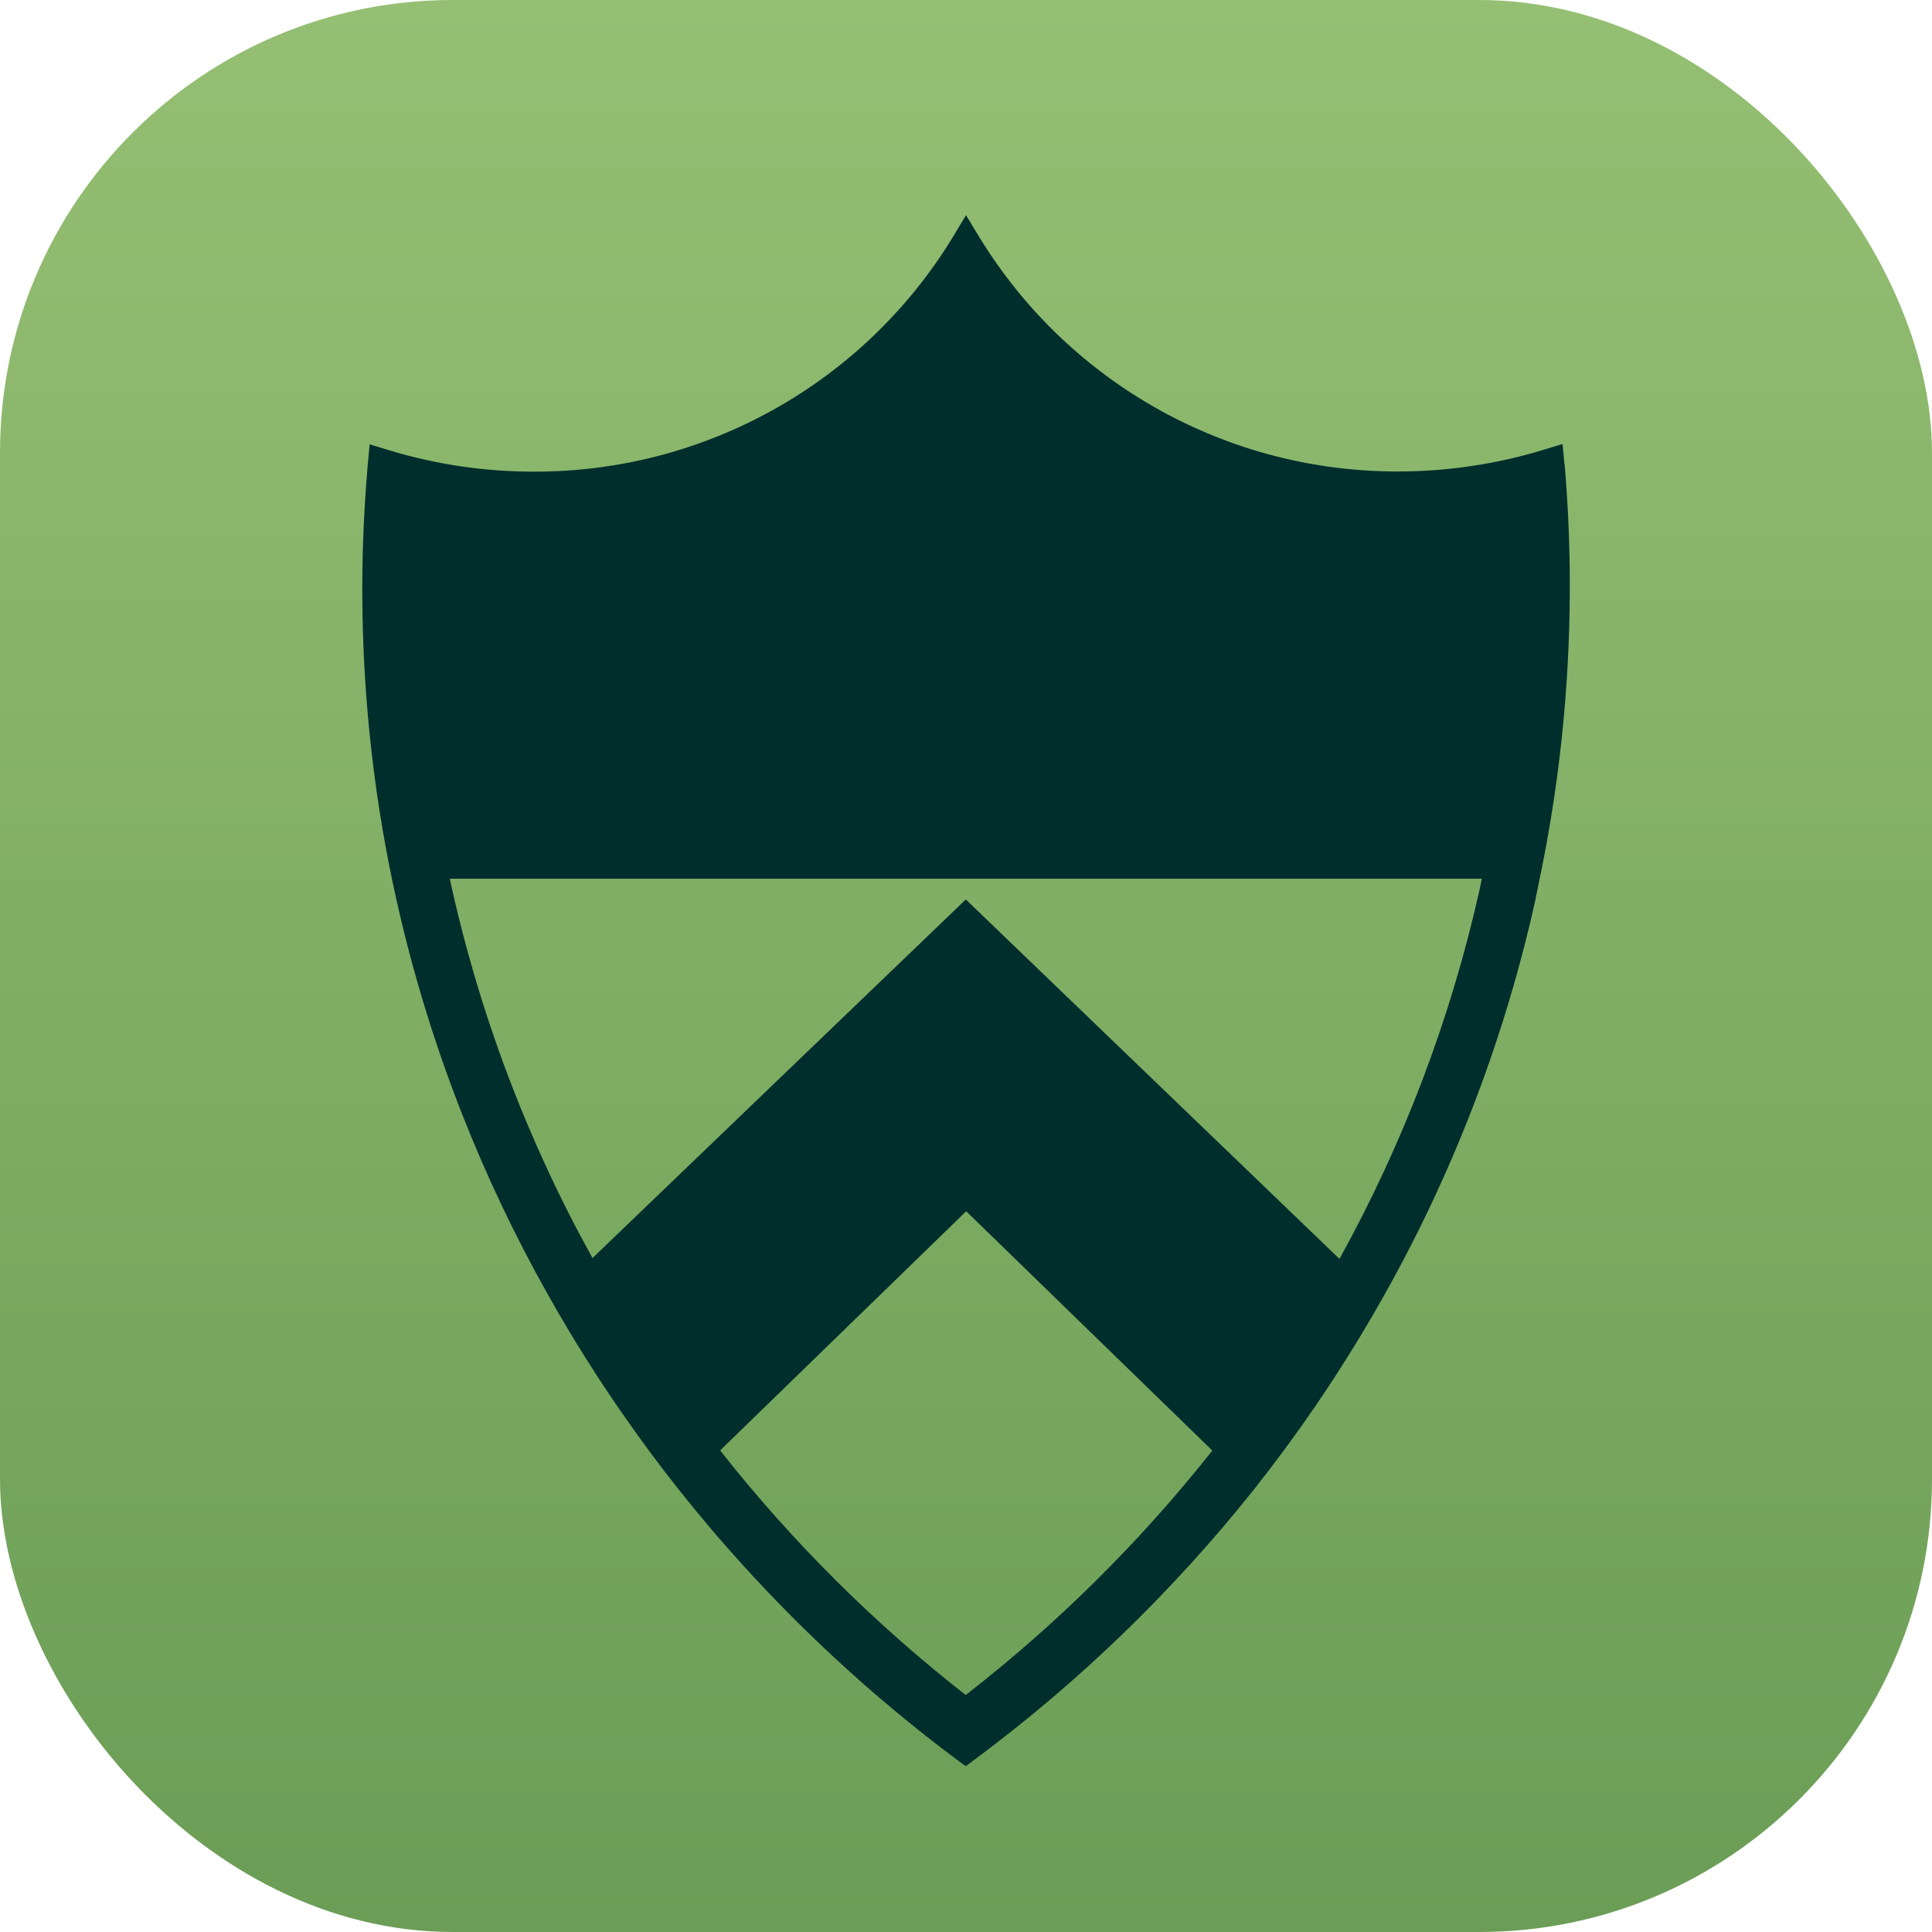
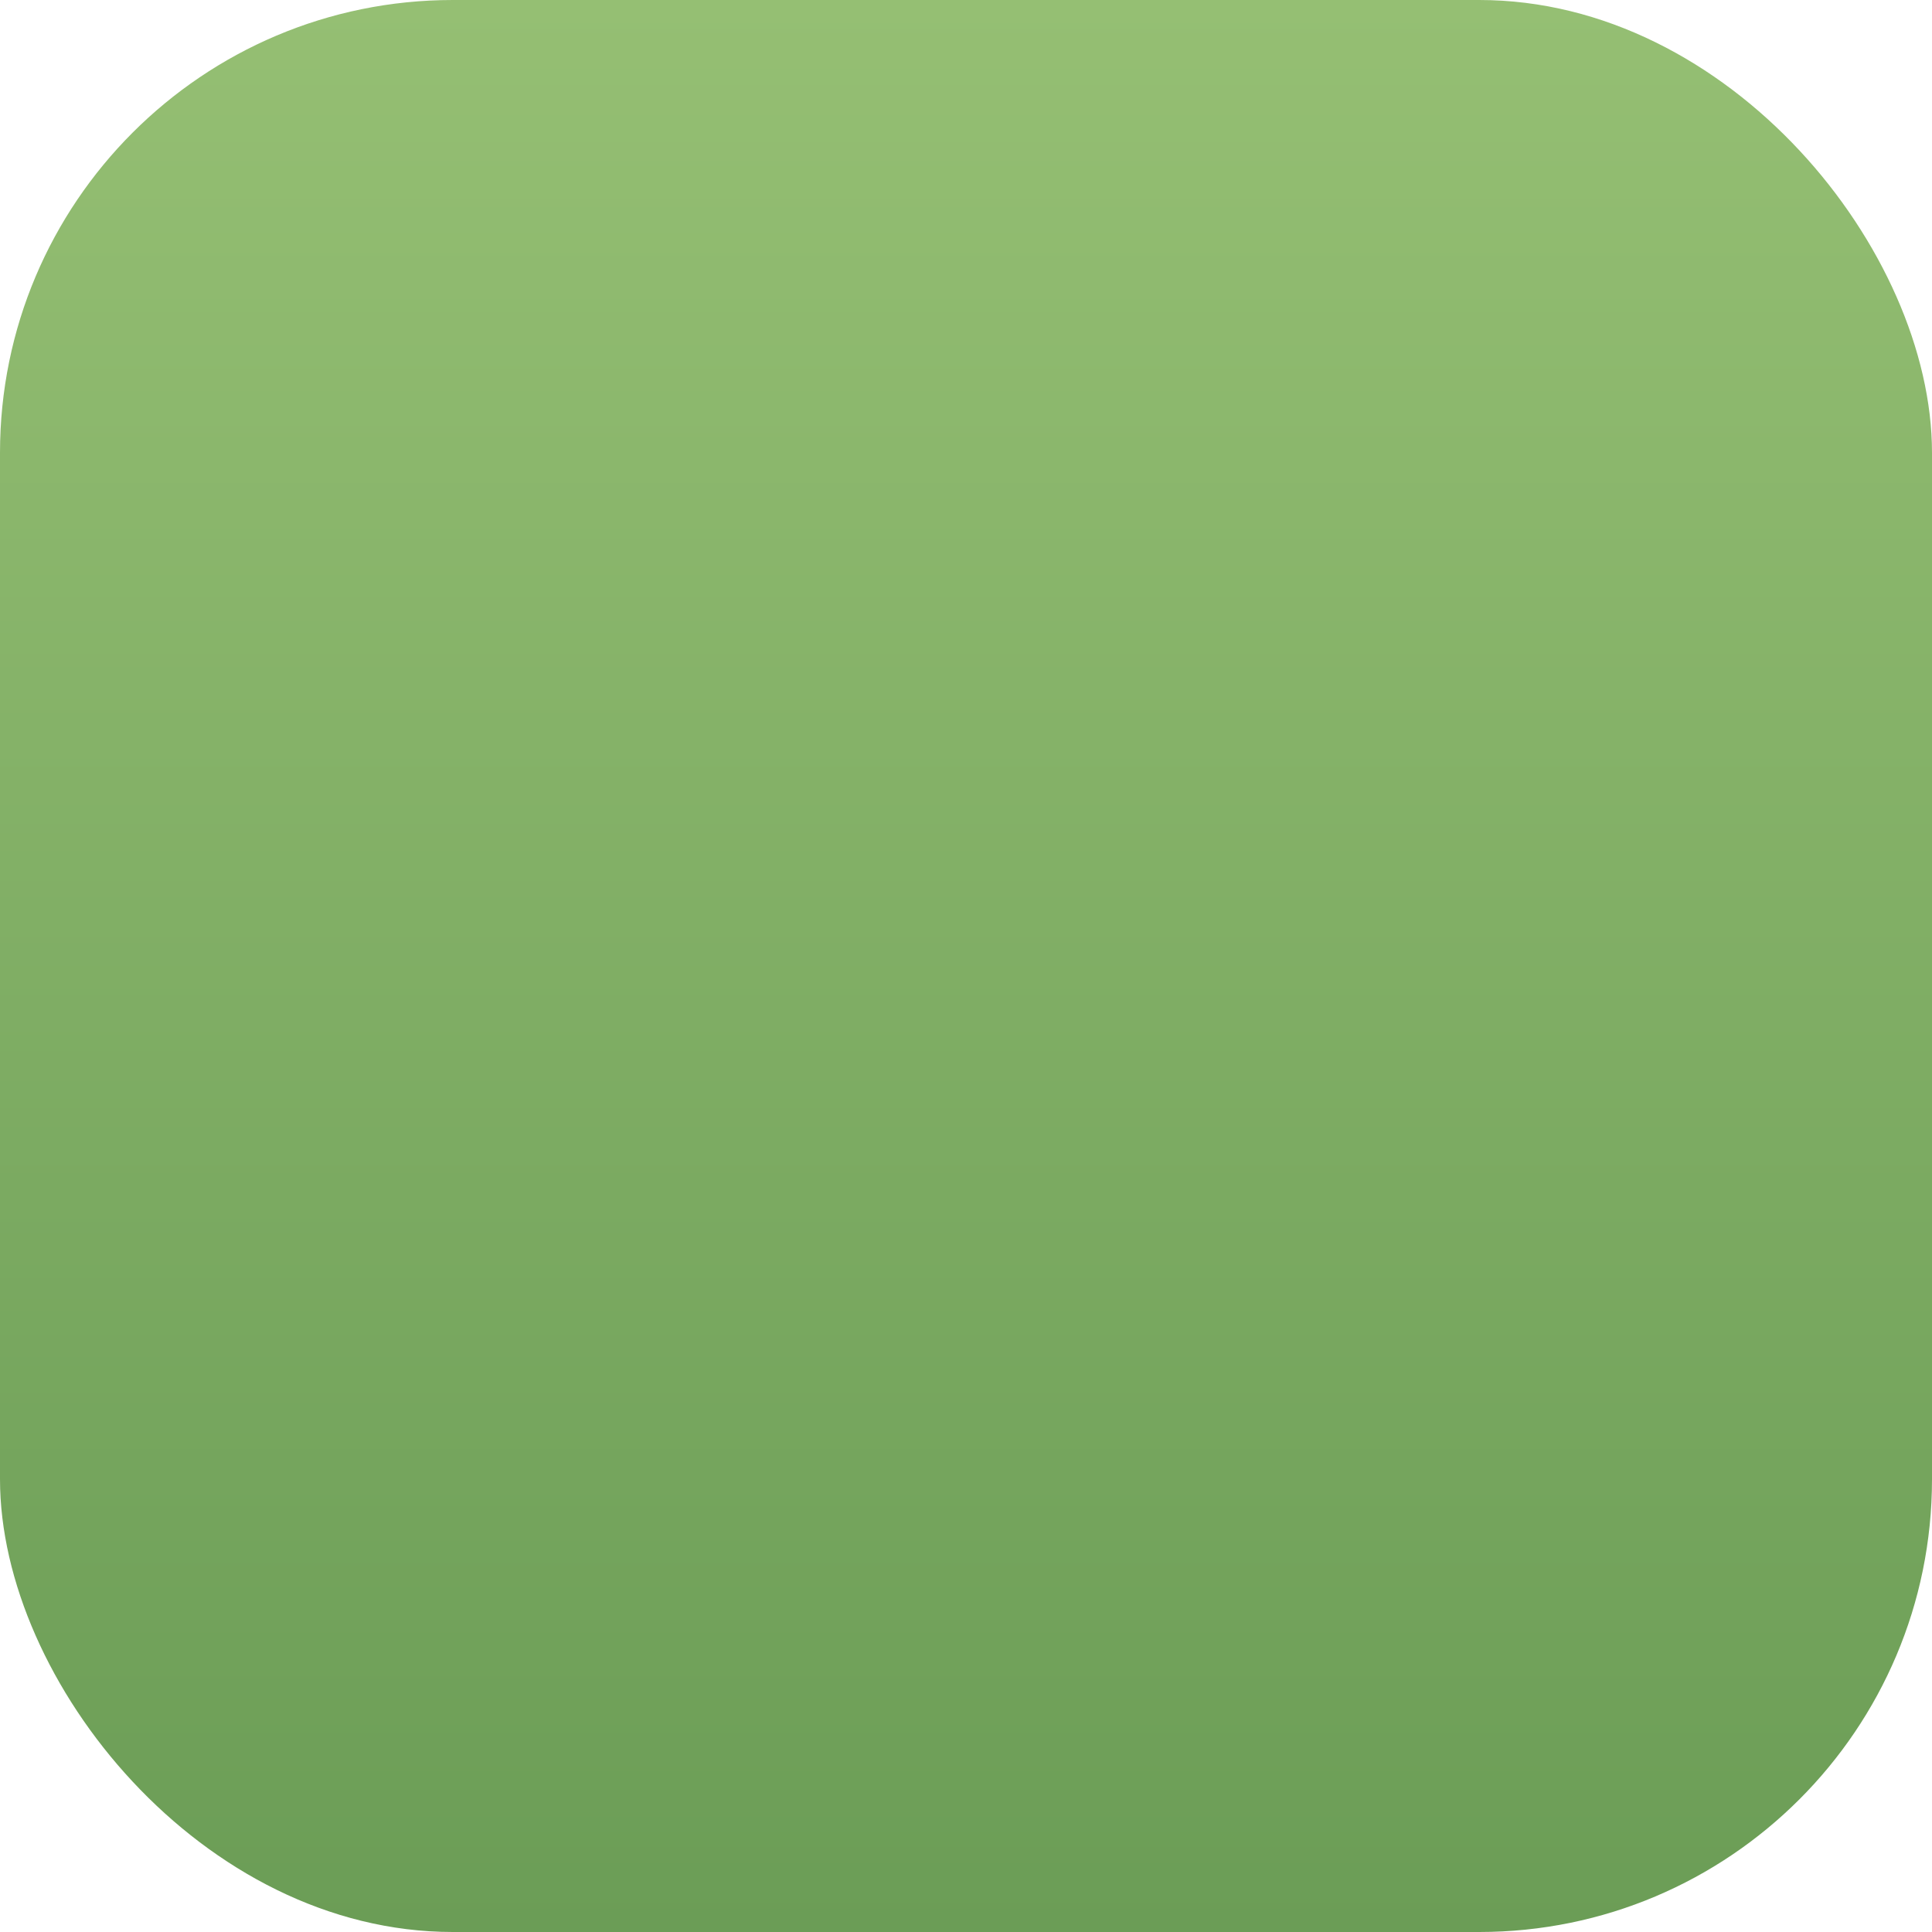
<svg xmlns="http://www.w3.org/2000/svg" width="128" height="128" viewBox="0 0 128 128" fill="none">
  <rect width="128" height="128" rx="30" fill="url(#paint0_linear_1_28)" />
-   <path d="M103.657 30.754H103.646L103.589 30.114L103.525 29.416L102.246 29.806C102.107 29.849 101.967 29.889 101.827 29.929C101.772 29.945 101.716 29.963 101.661 29.978C101.556 30.008 101.45 30.035 101.344 30.065C101.254 30.09 101.164 30.115 101.072 30.139C100.971 30.165 100.87 30.19 100.767 30.216C100.672 30.24 100.576 30.266 100.481 30.289C100.366 30.317 100.25 30.344 100.134 30.37C100.052 30.389 99.97 30.409 99.889 30.427C99.77 30.454 99.65 30.479 99.531 30.505C99.453 30.523 99.373 30.54 99.294 30.556C99.179 30.58 99.064 30.601 98.949 30.624C98.865 30.64 98.78 30.657 98.696 30.674C98.576 30.696 98.456 30.716 98.336 30.737C98.256 30.751 98.176 30.766 98.096 30.78C97.972 30.801 97.847 30.82 97.724 30.839C97.647 30.85 97.571 30.864 97.495 30.875C97.374 30.892 97.252 30.909 97.131 30.926C97.051 30.937 96.971 30.949 96.892 30.96C96.778 30.975 96.662 30.987 96.547 31.001C96.461 31.011 96.375 31.022 96.289 31.032C96.176 31.045 96.062 31.056 95.95 31.067C95.861 31.076 95.772 31.086 95.683 31.095C95.574 31.105 95.464 31.114 95.355 31.122C95.263 31.13 95.169 31.139 95.076 31.146C94.97 31.154 94.864 31.16 94.757 31.166C94.661 31.172 94.565 31.18 94.468 31.185C94.361 31.191 94.255 31.195 94.149 31.2C94.052 31.205 93.955 31.21 93.859 31.214C93.755 31.217 93.653 31.22 93.549 31.222C93.449 31.225 93.349 31.229 93.249 31.231C93.147 31.232 93.046 31.234 92.946 31.234C92.841 31.234 92.736 31.236 92.63 31.236C92.529 31.236 92.426 31.236 92.325 31.235C92.237 31.235 92.151 31.235 92.064 31.232C91.974 31.231 91.885 31.229 91.795 31.226C91.709 31.224 91.623 31.222 91.537 31.22C91.448 31.217 91.359 31.214 91.269 31.21C91.183 31.206 91.097 31.204 91.011 31.2C90.922 31.196 90.834 31.19 90.745 31.185C90.659 31.18 90.574 31.176 90.487 31.17C90.399 31.164 90.309 31.157 90.22 31.151C90.135 31.145 90.05 31.14 89.965 31.132C89.875 31.125 89.786 31.117 89.696 31.109C89.612 31.101 89.529 31.095 89.445 31.086C89.355 31.077 89.265 31.067 89.175 31.059C89.091 31.05 89.009 31.041 88.925 31.032C88.835 31.022 88.744 31.011 88.654 31C88.573 30.99 88.49 30.981 88.409 30.97C88.317 30.959 88.226 30.945 88.135 30.932C88.055 30.921 87.974 30.911 87.894 30.899C87.802 30.885 87.711 30.871 87.62 30.857C87.54 30.845 87.46 30.834 87.381 30.82C87.289 30.805 87.198 30.789 87.106 30.774C87.028 30.76 86.949 30.747 86.871 30.734C86.779 30.718 86.686 30.7 86.594 30.683C86.516 30.668 86.439 30.654 86.361 30.639C86.269 30.621 86.176 30.601 86.084 30.582C86.007 30.567 85.931 30.551 85.854 30.536C85.761 30.516 85.668 30.496 85.575 30.475C85.5 30.459 85.424 30.442 85.349 30.425C85.255 30.404 85.162 30.381 85.069 30.359C84.995 30.341 84.92 30.324 84.846 30.306C84.751 30.283 84.657 30.259 84.562 30.235C84.49 30.216 84.419 30.199 84.346 30.18C84.251 30.155 84.157 30.129 84.062 30.104C83.991 30.085 83.92 30.065 83.849 30.046C83.754 30.02 83.659 29.993 83.565 29.965C83.495 29.945 83.425 29.925 83.355 29.905C83.259 29.876 83.162 29.846 83.067 29.818C83 29.796 82.931 29.776 82.864 29.755C82.767 29.725 82.67 29.694 82.574 29.663C82.507 29.642 82.441 29.62 82.375 29.599C82.278 29.567 82.18 29.533 82.084 29.5C82.019 29.478 81.954 29.456 81.89 29.434C81.793 29.4 81.695 29.364 81.597 29.329C81.534 29.306 81.47 29.284 81.407 29.26C81.31 29.224 81.213 29.188 81.115 29.15C81.052 29.127 80.99 29.104 80.927 29.08C80.829 29.043 80.73 29.003 80.632 28.964C80.573 28.94 80.511 28.917 80.451 28.893C80.353 28.853 80.255 28.813 80.157 28.772C80.097 28.747 80.036 28.723 79.976 28.697C79.877 28.655 79.78 28.613 79.683 28.57C79.624 28.546 79.565 28.52 79.506 28.494C79.407 28.451 79.309 28.407 79.211 28.362C79.154 28.335 79.096 28.311 79.039 28.284C78.94 28.239 78.843 28.193 78.744 28.147C78.688 28.121 78.631 28.094 78.575 28.068C78.476 28.021 78.377 27.972 78.279 27.924C78.224 27.898 78.169 27.872 78.115 27.844C78.015 27.794 77.915 27.743 77.816 27.693C77.764 27.667 77.711 27.641 77.659 27.613C77.558 27.561 77.457 27.508 77.358 27.454C77.308 27.428 77.256 27.402 77.206 27.375C77.106 27.321 77.006 27.266 76.907 27.211C76.858 27.183 76.808 27.156 76.757 27.128C76.659 27.073 76.56 27.017 76.461 26.96C76.411 26.931 76.362 26.903 76.312 26.875C76.214 26.817 76.116 26.76 76.019 26.701C75.97 26.672 75.92 26.643 75.871 26.615C75.772 26.556 75.675 26.496 75.578 26.436C75.53 26.407 75.481 26.377 75.434 26.349C75.335 26.287 75.236 26.224 75.138 26.161C75.093 26.132 75.046 26.104 75.001 26.075C74.903 26.011 74.804 25.946 74.705 25.881C74.661 25.852 74.618 25.824 74.574 25.795C74.476 25.73 74.38 25.665 74.284 25.599C74.239 25.569 74.194 25.537 74.149 25.507C74.054 25.441 73.959 25.375 73.864 25.308C73.819 25.276 73.774 25.245 73.73 25.214C73.634 25.145 73.539 25.075 73.444 25.006C73.401 24.975 73.359 24.945 73.316 24.914C73.22 24.843 73.125 24.771 73.03 24.699C72.989 24.668 72.948 24.638 72.906 24.606C72.811 24.534 72.716 24.46 72.623 24.386C72.582 24.355 72.541 24.324 72.501 24.291C72.407 24.218 72.316 24.144 72.224 24.069C72.183 24.037 72.141 24.004 72.101 23.97C72.009 23.895 71.918 23.819 71.825 23.743C71.785 23.709 71.745 23.677 71.705 23.643C71.614 23.567 71.524 23.489 71.434 23.412C71.394 23.377 71.354 23.343 71.314 23.309C71.224 23.232 71.135 23.153 71.046 23.073C71.007 23.038 70.968 23.004 70.927 22.969C70.839 22.889 70.751 22.809 70.664 22.729C70.625 22.694 70.586 22.659 70.547 22.623C70.46 22.542 70.374 22.461 70.286 22.378C70.248 22.342 70.209 22.307 70.171 22.271C70.086 22.189 70.001 22.107 69.916 22.023C69.877 21.986 69.839 21.948 69.8 21.911C69.715 21.827 69.631 21.742 69.547 21.658C69.51 21.621 69.472 21.583 69.435 21.546C69.353 21.462 69.271 21.378 69.19 21.293C69.151 21.253 69.112 21.215 69.075 21.173C68.995 21.09 68.916 21.005 68.838 20.921C68.799 20.88 68.759 20.838 68.72 20.796C68.641 20.711 68.565 20.625 68.487 20.54C68.449 20.497 68.41 20.456 68.373 20.412C68.297 20.327 68.222 20.242 68.147 20.156C68.109 20.111 68.069 20.067 68.03 20.022C67.956 19.937 67.884 19.85 67.81 19.764C67.771 19.718 67.731 19.672 67.692 19.626C67.619 19.539 67.547 19.45 67.475 19.361C67.438 19.315 67.4 19.27 67.362 19.224C67.289 19.134 67.218 19.041 67.145 18.95C67.11 18.905 67.074 18.861 67.039 18.817C66.97 18.729 66.904 18.642 66.836 18.553C66.797 18.503 66.759 18.453 66.72 18.403C66.659 18.322 66.599 18.24 66.537 18.159C66.494 18.1 66.45 18.043 66.407 17.984C66.346 17.902 66.287 17.817 66.228 17.733C66.186 17.674 66.144 17.617 66.103 17.559C66.04 17.472 65.979 17.383 65.918 17.294C65.879 17.239 65.84 17.184 65.802 17.129C65.743 17.042 65.684 16.952 65.624 16.863C65.585 16.806 65.547 16.749 65.509 16.693C65.451 16.607 65.395 16.52 65.339 16.432C65.3 16.372 65.26 16.312 65.221 16.251C65.153 16.143 65.086 16.036 65.019 15.928C64.993 15.887 64.966 15.846 64.941 15.805L64.471 15.031L64.001 14.258L63.066 15.806C63.002 15.91 62.938 16.013 62.873 16.116C62.844 16.162 62.815 16.207 62.786 16.253C62.736 16.332 62.684 16.411 62.634 16.489C62.589 16.558 62.545 16.627 62.5 16.696C62.445 16.779 62.389 16.862 62.333 16.946C62.29 17.008 62.249 17.071 62.208 17.132C62.154 17.211 62.099 17.289 62.044 17.368C61.999 17.433 61.954 17.498 61.907 17.563C61.852 17.64 61.797 17.715 61.742 17.793C61.695 17.858 61.649 17.923 61.602 17.988C61.549 18.062 61.492 18.135 61.439 18.208C61.389 18.274 61.34 18.342 61.29 18.407C61.235 18.479 61.18 18.55 61.125 18.622C61.074 18.688 61.024 18.754 60.972 18.82C60.914 18.895 60.854 18.969 60.795 19.044C60.746 19.105 60.697 19.168 60.649 19.228C60.589 19.301 60.529 19.374 60.469 19.446C60.419 19.508 60.369 19.569 60.319 19.629C60.259 19.7 60.197 19.771 60.138 19.841C60.086 19.902 60.035 19.964 59.983 20.024C59.922 20.092 59.862 20.16 59.803 20.229C59.749 20.29 59.695 20.352 59.64 20.414C59.58 20.481 59.519 20.547 59.458 20.615C59.403 20.676 59.347 20.737 59.291 20.797C59.229 20.865 59.165 20.932 59.101 21C59.046 21.058 58.992 21.117 58.938 21.175C58.874 21.242 58.809 21.308 58.744 21.376C58.689 21.433 58.634 21.49 58.579 21.547C58.514 21.613 58.449 21.678 58.384 21.743C58.328 21.799 58.271 21.857 58.215 21.913C58.151 21.976 58.087 22.037 58.024 22.099C57.964 22.157 57.905 22.216 57.845 22.273C57.78 22.336 57.714 22.397 57.648 22.459C57.589 22.514 57.53 22.571 57.47 22.626C57.403 22.688 57.334 22.749 57.266 22.812C57.208 22.866 57.149 22.919 57.089 22.973C57.021 23.033 56.954 23.093 56.885 23.153C56.824 23.207 56.764 23.26 56.703 23.313C56.634 23.372 56.565 23.43 56.496 23.489C56.435 23.542 56.374 23.595 56.311 23.647C56.242 23.704 56.172 23.762 56.102 23.819C56.04 23.87 55.977 23.923 55.915 23.974C55.845 24.032 55.774 24.088 55.703 24.144C55.64 24.194 55.578 24.245 55.514 24.295C55.444 24.35 55.373 24.405 55.301 24.46C55.236 24.51 55.172 24.56 55.108 24.61C55.036 24.664 54.965 24.718 54.892 24.771C54.828 24.82 54.763 24.869 54.697 24.918C54.625 24.971 54.551 25.024 54.479 25.076C54.414 25.124 54.349 25.171 54.282 25.219C54.21 25.27 54.136 25.321 54.064 25.372C53.996 25.42 53.93 25.467 53.862 25.514C53.79 25.564 53.716 25.612 53.644 25.662C53.575 25.709 53.508 25.755 53.439 25.801C53.365 25.85 53.29 25.899 53.216 25.947C53.148 25.992 53.08 26.037 53.011 26.082C52.936 26.131 52.86 26.178 52.784 26.226C52.715 26.27 52.648 26.314 52.579 26.356C52.504 26.404 52.428 26.448 52.351 26.495C52.281 26.537 52.211 26.581 52.141 26.622C52.065 26.668 51.987 26.713 51.911 26.758C51.841 26.8 51.771 26.841 51.701 26.882C51.624 26.927 51.546 26.971 51.468 27.015C51.396 27.055 51.326 27.096 51.255 27.134C51.178 27.177 51.1 27.22 51.023 27.262C50.95 27.302 50.879 27.341 50.806 27.381C50.727 27.423 50.649 27.465 50.57 27.506C50.498 27.543 50.426 27.582 50.354 27.619C50.274 27.661 50.194 27.701 50.114 27.742C50.041 27.778 49.97 27.816 49.898 27.852C49.818 27.892 49.737 27.931 49.657 27.969C49.584 28.006 49.511 28.042 49.438 28.077C49.358 28.116 49.278 28.152 49.196 28.189C49.123 28.224 49.049 28.259 48.974 28.293C48.892 28.331 48.81 28.367 48.729 28.403C48.655 28.437 48.581 28.471 48.506 28.503C48.425 28.539 48.344 28.573 48.263 28.608C48.188 28.64 48.111 28.673 48.036 28.705C47.955 28.739 47.873 28.773 47.791 28.807C47.715 28.838 47.639 28.87 47.562 28.9C47.48 28.933 47.398 28.965 47.315 28.998C47.239 29.028 47.161 29.059 47.085 29.088C47.004 29.119 46.921 29.149 46.839 29.18C46.761 29.209 46.682 29.239 46.605 29.268C46.523 29.298 46.44 29.328 46.356 29.357C46.278 29.384 46.2 29.413 46.121 29.44C46.038 29.469 45.954 29.498 45.87 29.526C45.792 29.553 45.714 29.58 45.636 29.607C45.551 29.634 45.466 29.661 45.383 29.689C45.304 29.714 45.226 29.74 45.148 29.764C45.064 29.79 44.98 29.815 44.896 29.841C44.816 29.866 44.736 29.891 44.655 29.915C44.571 29.94 44.487 29.964 44.404 29.988C44.322 30.011 44.241 30.035 44.16 30.058C44.075 30.081 43.99 30.104 43.906 30.126C43.825 30.149 43.744 30.17 43.663 30.191C43.578 30.214 43.491 30.235 43.406 30.256C43.325 30.276 43.245 30.298 43.164 30.317C43.078 30.339 42.991 30.359 42.904 30.379C42.822 30.398 42.741 30.418 42.66 30.436C42.574 30.456 42.487 30.474 42.401 30.494C42.319 30.511 42.237 30.53 42.155 30.547C42.069 30.566 41.983 30.582 41.896 30.6C41.814 30.616 41.731 30.634 41.648 30.65C41.561 30.666 41.475 30.683 41.388 30.699C41.304 30.714 41.221 30.73 41.138 30.745C41.051 30.76 40.964 30.775 40.877 30.79C40.794 30.804 40.71 30.819 40.626 30.832C40.54 30.846 40.454 30.859 40.366 30.872C40.281 30.885 40.197 30.899 40.112 30.911C40.026 30.924 39.939 30.935 39.852 30.947C39.767 30.959 39.682 30.971 39.597 30.982C39.51 30.994 39.424 31.004 39.336 31.014C39.251 31.024 39.166 31.035 39.08 31.044C38.992 31.054 38.905 31.062 38.818 31.071C38.733 31.08 38.646 31.09 38.561 31.097C38.474 31.106 38.386 31.114 38.299 31.121C38.212 31.129 38.127 31.136 38.041 31.144C37.954 31.151 37.866 31.156 37.779 31.162C37.693 31.169 37.605 31.175 37.519 31.181C37.431 31.186 37.344 31.191 37.256 31.196C37.169 31.201 37.081 31.206 36.994 31.21C36.906 31.214 36.819 31.217 36.731 31.22C36.644 31.224 36.556 31.227 36.468 31.23C36.38 31.232 36.291 31.235 36.204 31.236C36.116 31.239 36.03 31.241 35.943 31.242C35.854 31.244 35.765 31.244 35.676 31.245C35.575 31.245 35.475 31.247 35.374 31.246C35.269 31.246 35.164 31.245 35.06 31.244C34.955 31.244 34.851 31.244 34.746 31.241C34.648 31.24 34.549 31.236 34.45 31.234C34.346 31.231 34.242 31.229 34.139 31.225C34.038 31.221 33.938 31.216 33.836 31.211C33.735 31.206 33.634 31.202 33.531 31.197C33.426 31.191 33.321 31.184 33.215 31.177C33.119 31.171 33.021 31.166 32.925 31.159C32.818 31.151 32.711 31.141 32.604 31.132C32.509 31.125 32.414 31.117 32.32 31.109C32.212 31.099 32.104 31.087 31.996 31.076C31.902 31.066 31.809 31.057 31.716 31.047C31.608 31.035 31.499 31.021 31.389 31.009C31.296 30.997 31.205 30.987 31.113 30.975C31.003 30.961 30.894 30.945 30.785 30.93C30.694 30.917 30.602 30.905 30.511 30.892C30.401 30.876 30.29 30.857 30.18 30.84C30.09 30.826 30.001 30.812 29.911 30.797C29.797 30.779 29.684 30.757 29.571 30.737C29.485 30.723 29.4 30.707 29.314 30.692C29.201 30.671 29.09 30.649 28.977 30.626C28.891 30.609 28.804 30.593 28.718 30.575C28.606 30.552 28.495 30.527 28.384 30.504C28.297 30.485 28.21 30.468 28.124 30.448C28.009 30.421 27.895 30.394 27.781 30.367C27.699 30.348 27.615 30.329 27.532 30.309C27.41 30.279 27.289 30.248 27.166 30.216C27.093 30.198 27.017 30.179 26.944 30.16C26.795 30.121 26.648 30.08 26.499 30.039C26.451 30.025 26.404 30.014 26.356 30C26.161 29.945 25.966 29.888 25.771 29.829L24.492 29.439L24.366 30.776C24.214 32.512 24.109 34.252 24.052 35.99C24.034 36.57 24.02 37.15 24.012 37.73C24.004 38.309 24.001 38.889 24.004 39.469C24.031 45.845 24.704 52.209 26.015 58.464C26.621 61.343 27.36 64.19 28.226 66.995C28.309 67.263 28.392 67.531 28.477 67.799C28.925 69.206 29.406 70.603 29.919 71.988C30.051 72.344 30.185 72.7 30.321 73.055C30.406 73.276 30.491 73.496 30.578 73.718C32.205 77.868 34.123 81.906 36.318 85.8C36.791 86.643 37.276 87.478 37.775 88.307C37.941 88.583 38.109 88.858 38.278 89.133C38.511 89.514 38.75 89.892 38.989 90.27C39.439 90.98 39.898 91.686 40.366 92.383C40.619 92.761 40.875 93.134 41.134 93.508C42.34 95.254 43.602 96.962 44.921 98.627C45.255 99.048 45.591 99.467 45.931 99.882C46.271 100.298 46.615 100.71 46.961 101.12C47.346 101.576 47.737 102.027 48.13 102.475C52.69 107.673 57.782 112.386 63.328 116.533L63.655 116.774L63.983 117.015L64.632 116.531C71.528 111.404 77.729 105.401 83.079 98.678C84.479 96.912 85.817 95.099 87.09 93.242C87.332 92.887 87.573 92.531 87.811 92.173C88 91.89 88.188 91.606 88.373 91.321C89.532 89.54 90.635 87.722 91.676 85.867C91.964 85.357 92.245 84.845 92.522 84.33C93.216 83.043 93.88 81.741 94.514 80.425C97.681 73.845 100.09 66.919 101.689 59.781L101.957 58.456C103.875 49.359 104.45 40.032 103.661 30.769L103.657 30.754ZM80.14 96.329C75.409 102.275 69.98 107.64 63.981 112.299C57.994 107.622 52.576 102.241 47.858 96.282C47.809 96.22 47.76 96.157 47.71 96.095L64.013 80.249L80.317 96.101C80.257 96.176 80.199 96.252 80.14 96.327V96.329ZM63.987 59.592L39.254 83.35C34.886 75.471 31.707 67.02 29.799 58.219H98.172L98.017 58.982C96.1 67.529 92.981 75.741 88.743 83.406L63.989 59.592H63.987Z" fill="#002E2C" />
  <defs>
    <linearGradient id="paint0_linear_1_28" x1="64" y1="0" x2="64" y2="128" gradientUnits="userSpaceOnUse">
      <stop stop-color="#95BF73" />
      <stop offset="1" stop-color="#6B9D56" />
    </linearGradient>
  </defs>
</svg>